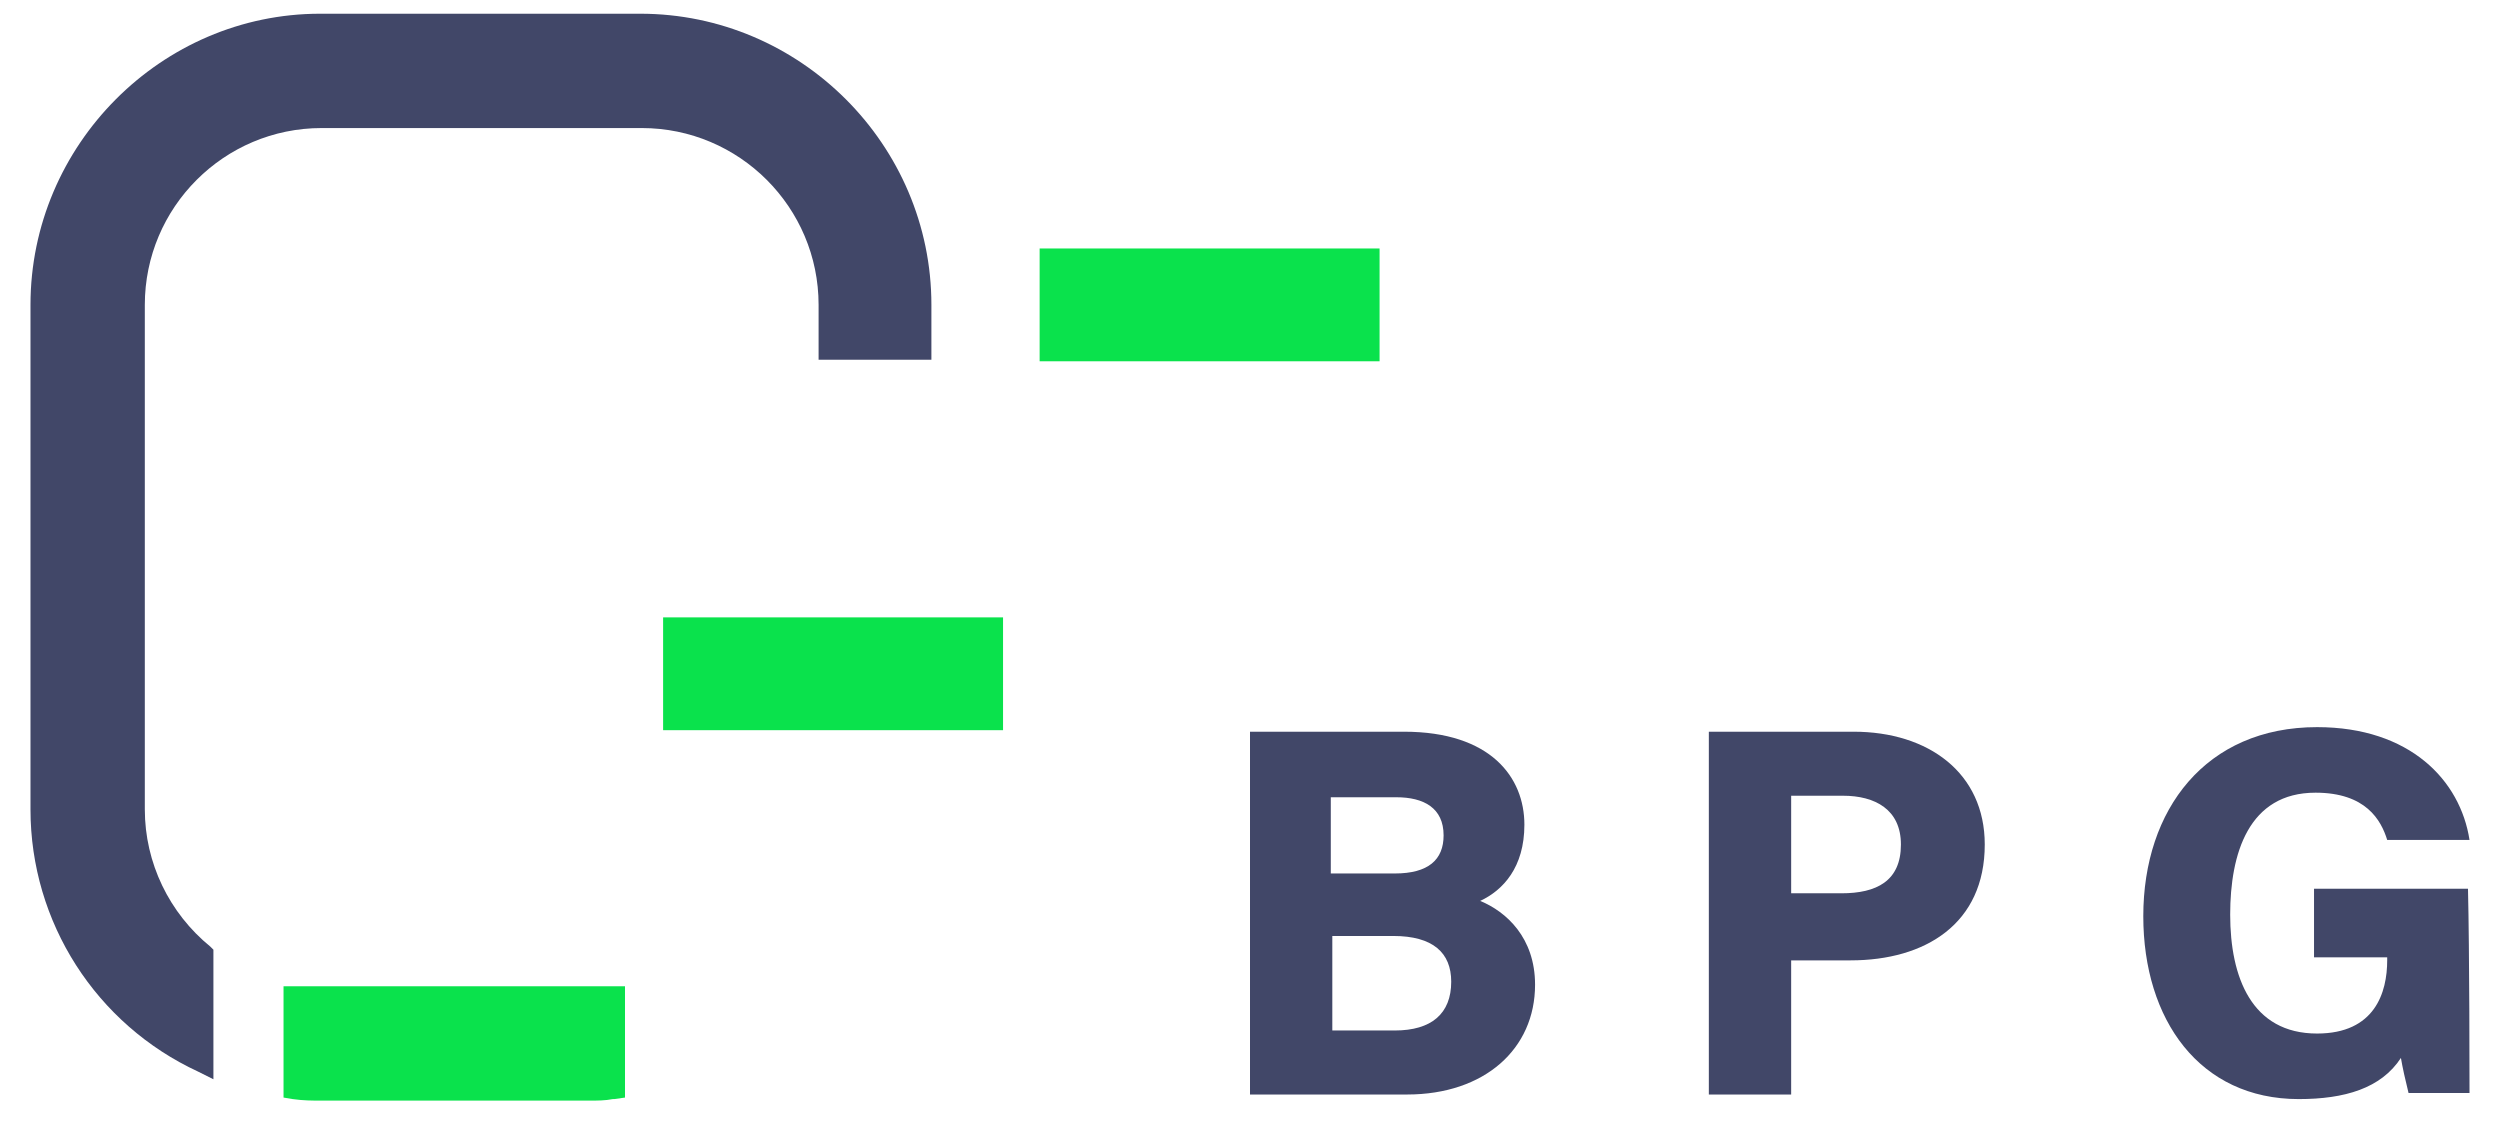
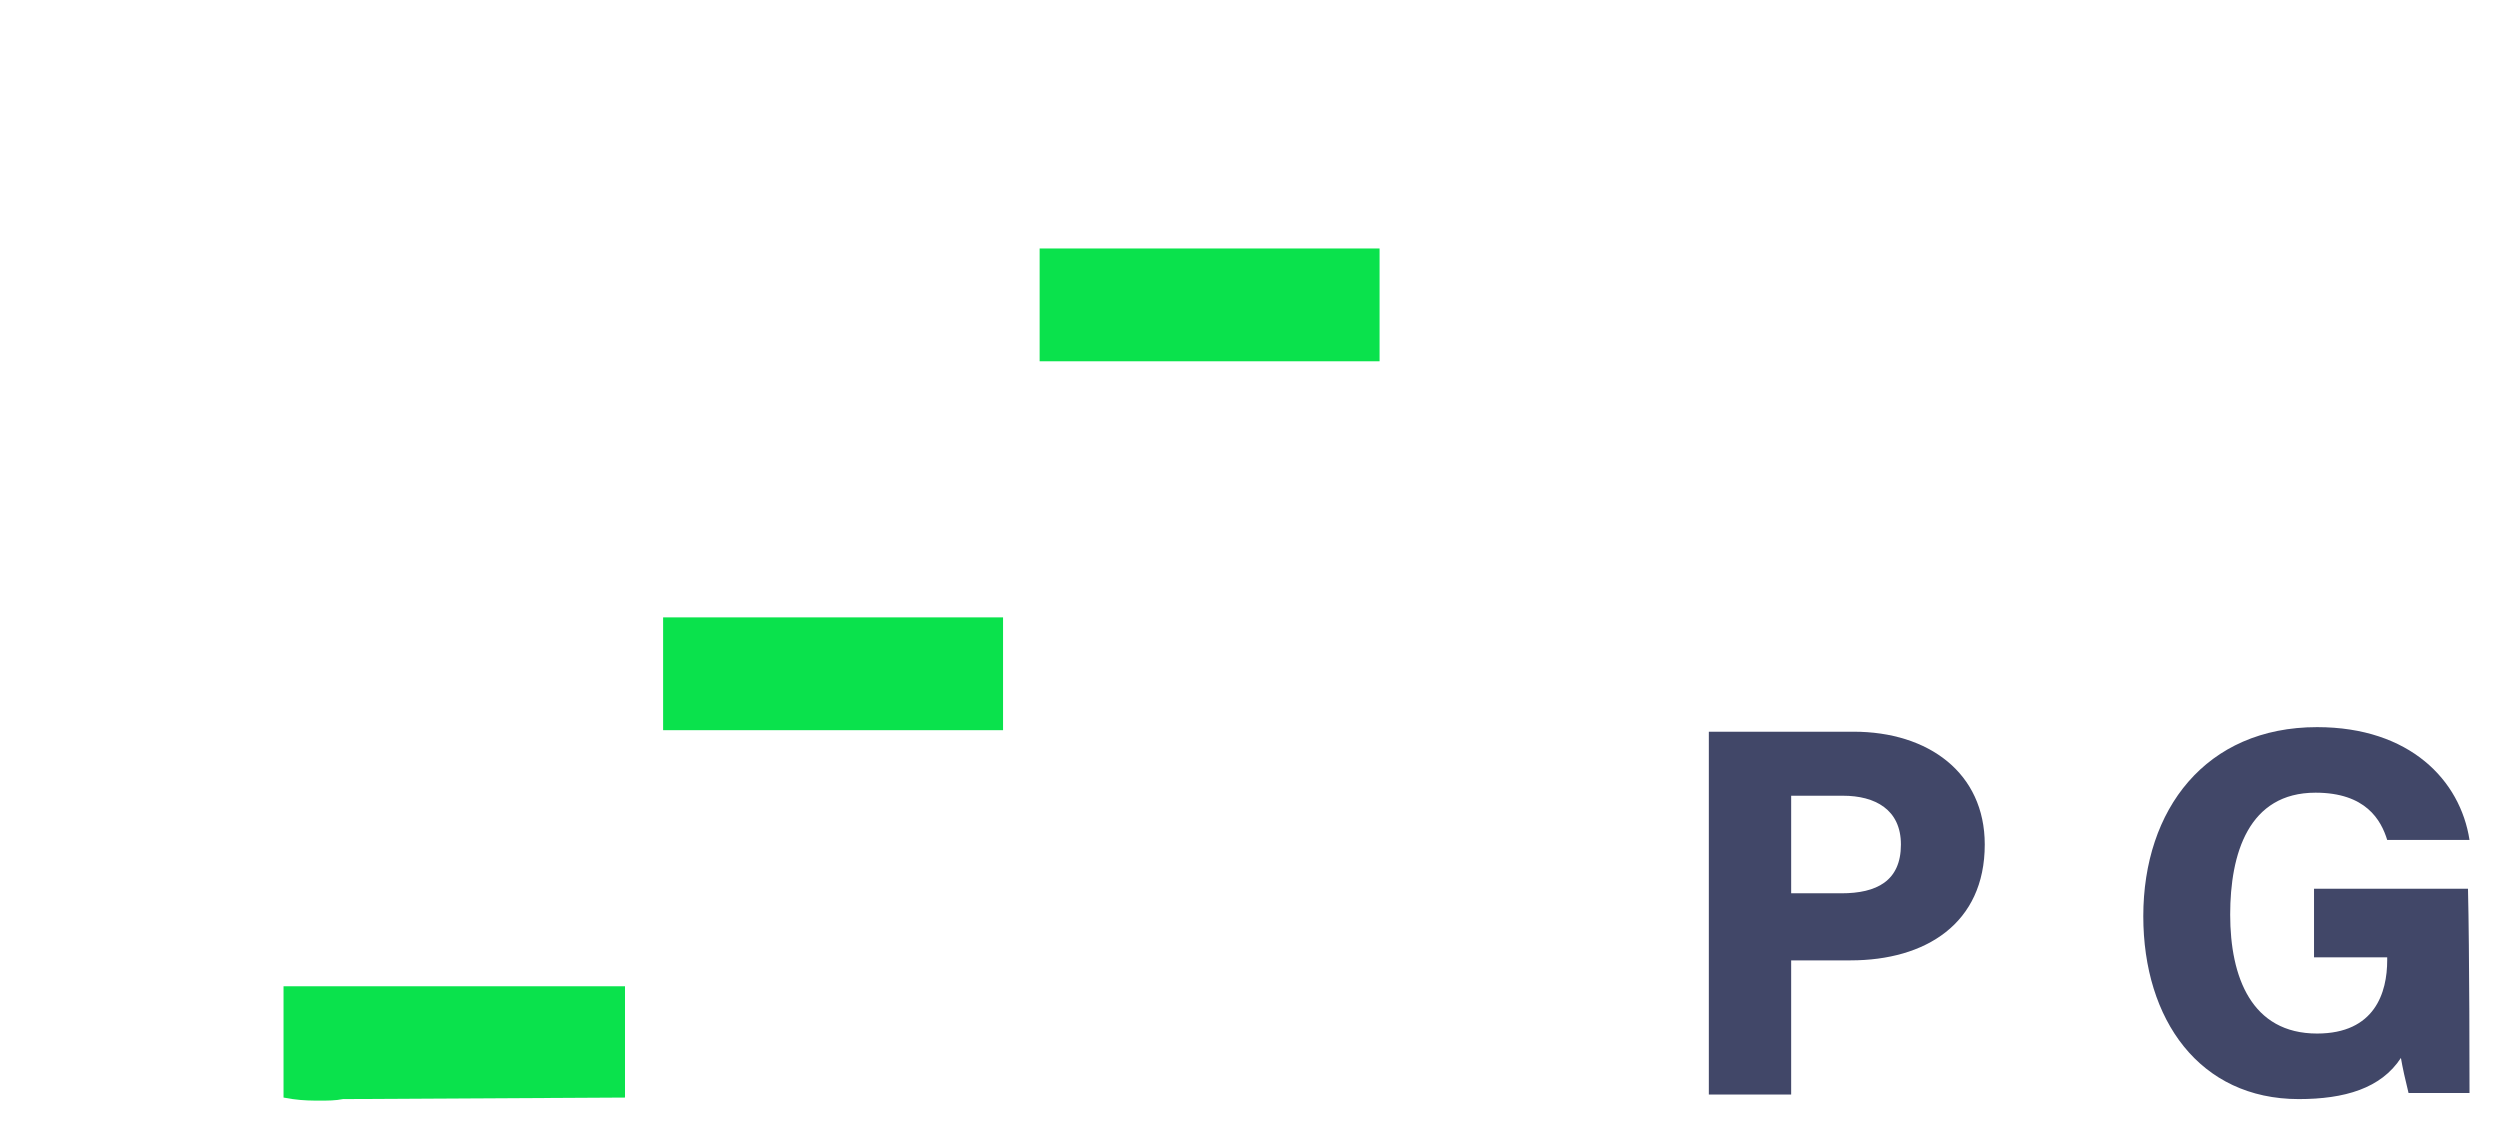
<svg xmlns="http://www.w3.org/2000/svg" id="Capa_1" x="0px" y="0px" viewBox="0 0 164 74" style="enable-background:new 0 0 164 74;" xml:space="preserve">
  <style type="text/css">	.st0{fill:#414768;}	.st1{fill-rule:evenodd;clip-rule:evenodd;fill:#414768;}	.st2{fill:#0AE24C;}</style>
  <path class="st0" d="M158,71.7h4c0-0.4,0-9.4-0.1-13.4h-10.1v4.5h4.8V63c0,2.1-0.8,4.8-4.6,4.8c-4.3,0-5.7-3.7-5.7-7.8 c0-4,1.2-8,5.6-8c3.3,0,4.3,1.8,4.7,3.1h5.4c-0.6-3.9-3.9-7.4-10-7.4c-7.3,0-11.4,5.4-11.4,12.4c0,6.8,3.7,12,10.2,12 c3,0,5.4-0.7,6.7-2.7C157.6,70,157.8,70.9,158,71.7z" />
-   <path class="st1" d="M82,48h10.1c5.7,0,7.9,3,7.9,6.1c0,2.8-1.4,4.3-2.9,5c1.7,0.7,3.6,2.4,3.6,5.5c0,4.2-3.3,7.2-8.4,7.2H82V48z  M91.5,57.3c2.2,0,3.2-0.9,3.2-2.5c0-1.8-1.3-2.5-3.1-2.5h-4.3v5H91.5z M87.4,67.6h4.1c2.4,0,3.7-1.1,3.7-3.2c0-1.9-1.2-3-3.8-3h-4 V67.6z" />
  <path class="st1" d="M112.1,48h9.5c4.9,0,8.6,2.7,8.6,7.4c0,5.2-3.9,7.6-8.8,7.6h-3.9v8.8h-5.4V48z M120.8,58.6 c2.3,0,3.9-0.8,3.9-3.2c0-2.3-1.7-3.2-3.8-3.2h-3.4v6.4H120.8z" />
  <path class="st2" d="M43.5,47.9h22.3v-7.4H43.5V47.9z" />
  <path class="st2" d="M68.2,23.7h22.3v-7.4H68.2V23.7z" />
-   <path class="st2" d="M21,72.2h17.7c0.5,0,1,0,1.5-0.1c0,0,0.1,0,0.1,0L41,72v-7.3H18.6V72l0.6,0.1C19.9,72.2,20.5,72.2,21,72.2z" />
-   <path class="st0" d="M13,70.3l1,0.5v-8.5l-0.2-0.2c-2.7-2.2-4.3-5.5-4.3-9V20c0-6.4,5.2-11.6,11.6-11.6h21c6.4,0,11.6,5.2,11.6,11.6 v3.6h7.4V20C61.1,9.5,52.5,0.9,42,0.9h-21C10.6,0.9,2,9.5,2,20v33.1C2,60.5,6.3,67.2,13,70.3z" />
+   <path class="st2" d="M21,72.2c0.5,0,1,0,1.5-0.1c0,0,0.1,0,0.1,0L41,72v-7.3H18.6V72l0.6,0.1C19.9,72.2,20.5,72.2,21,72.2z" />
</svg>